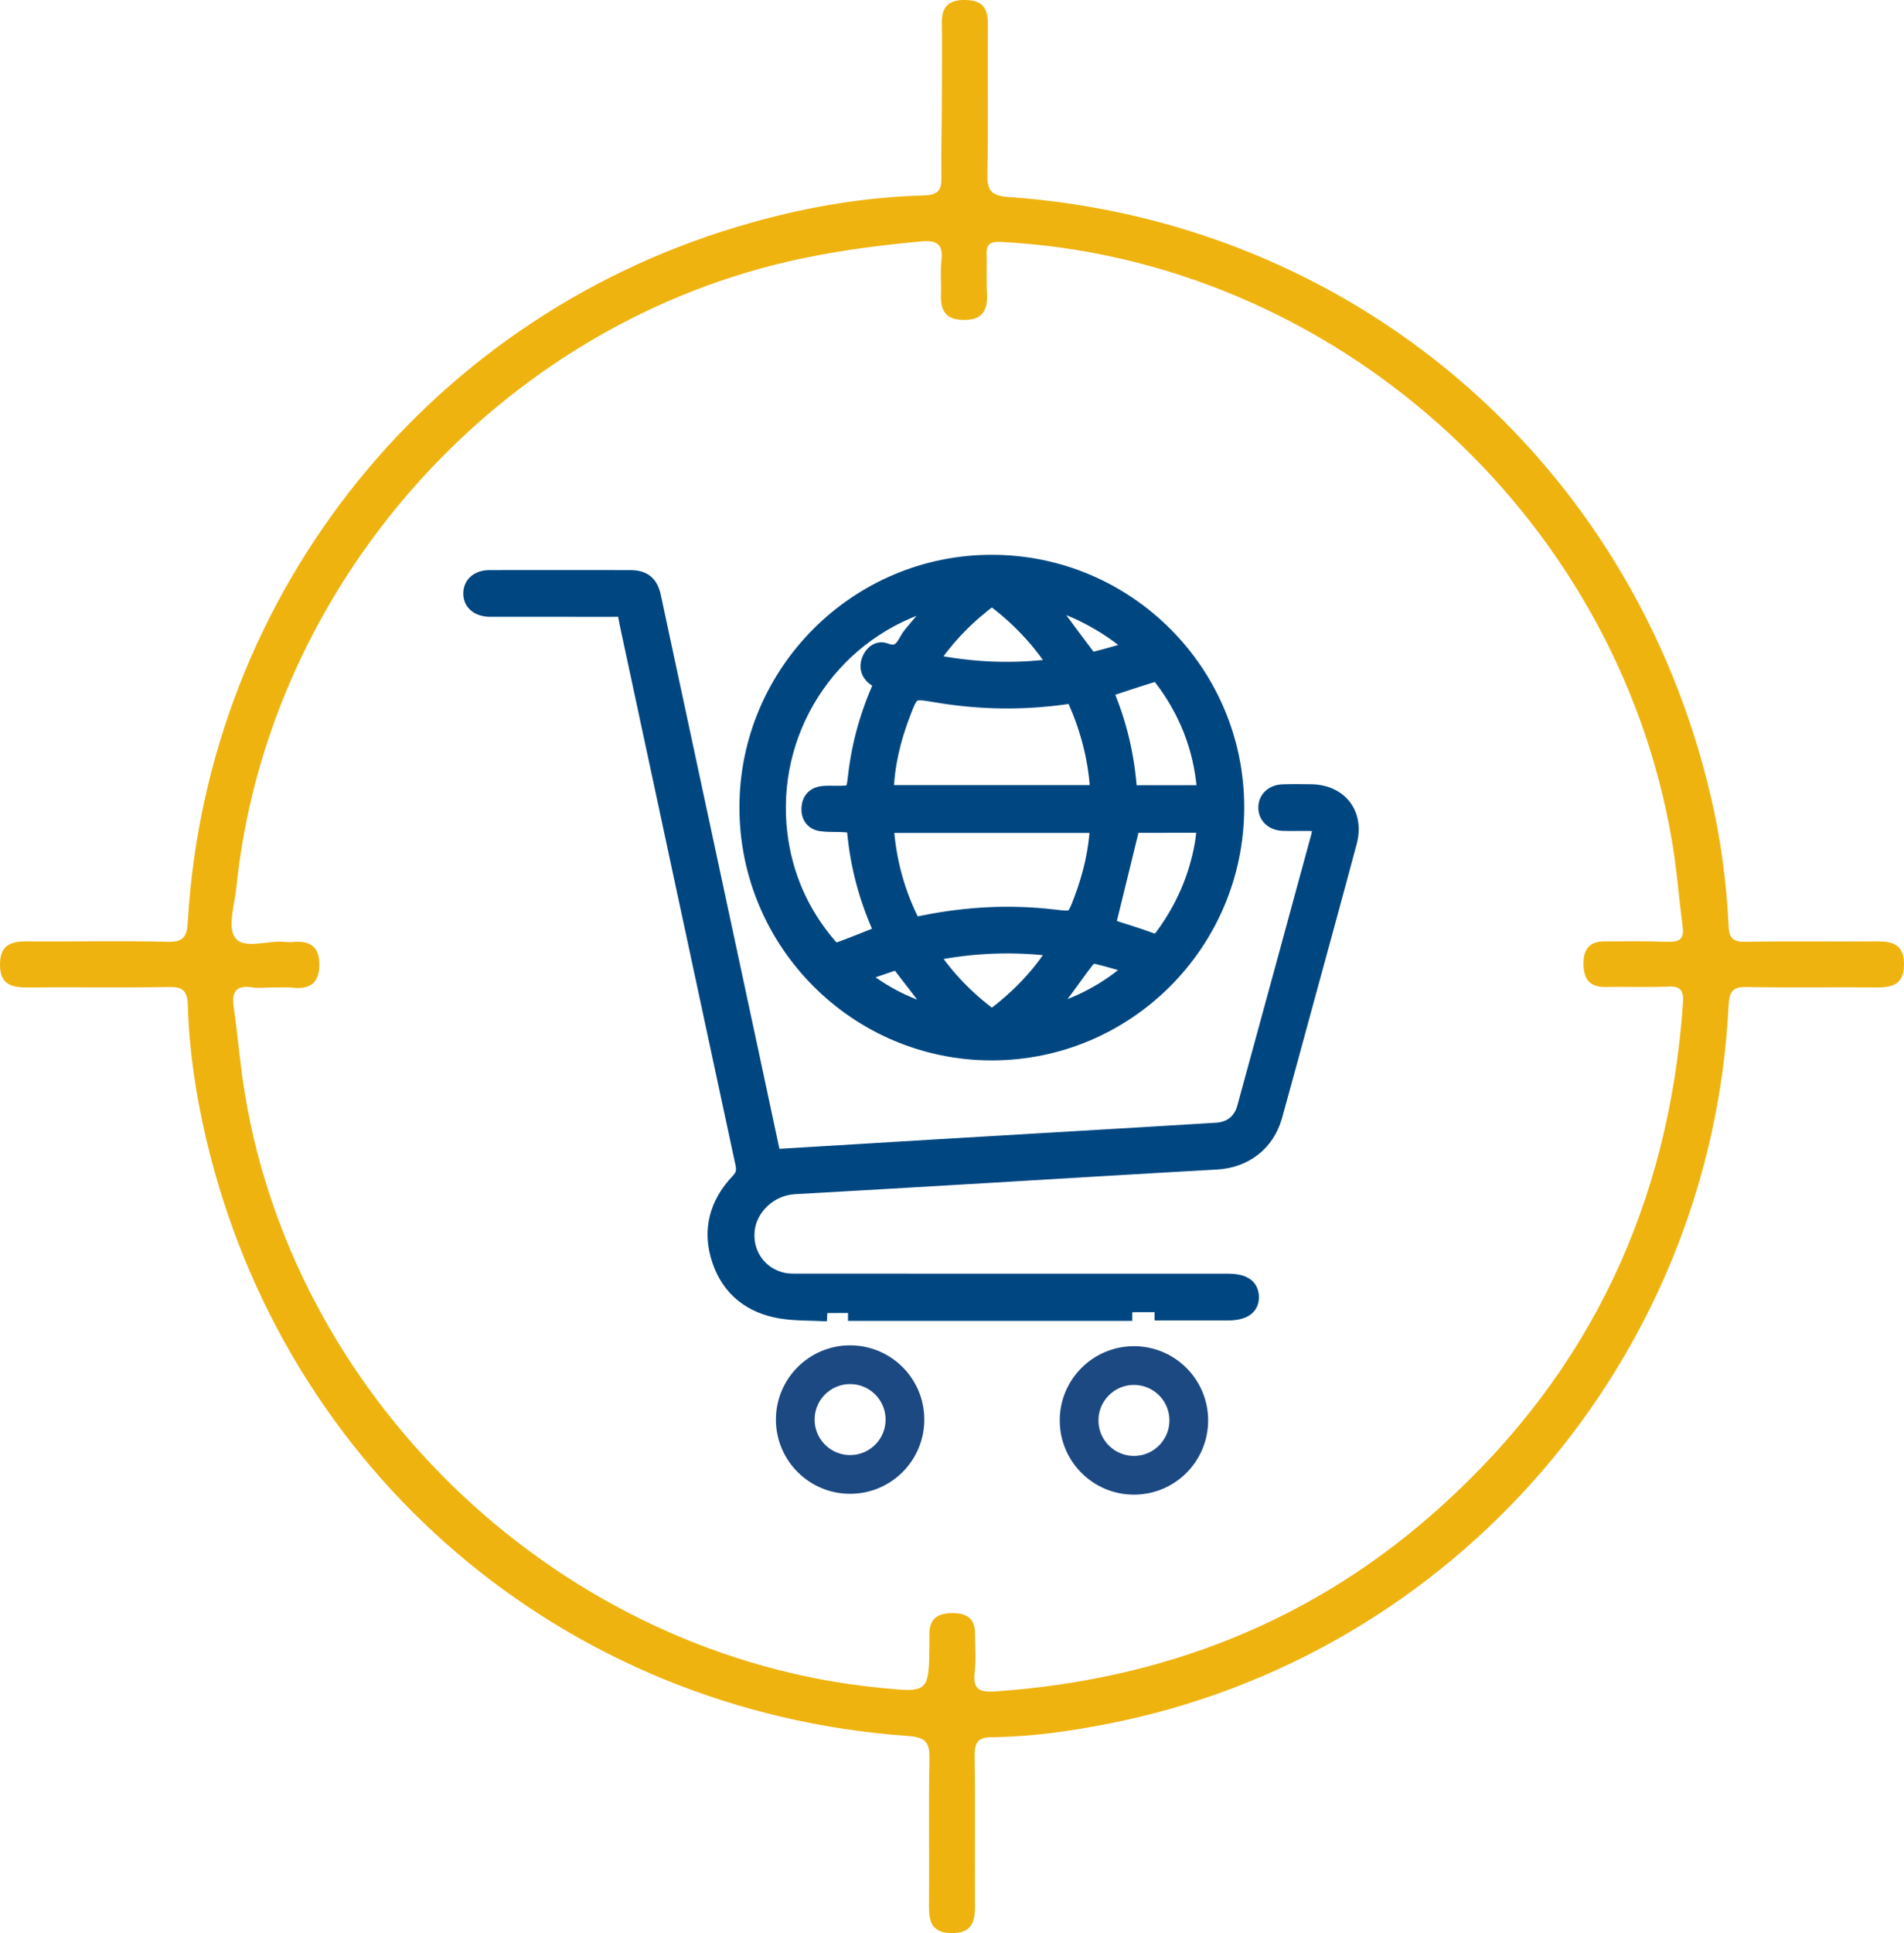
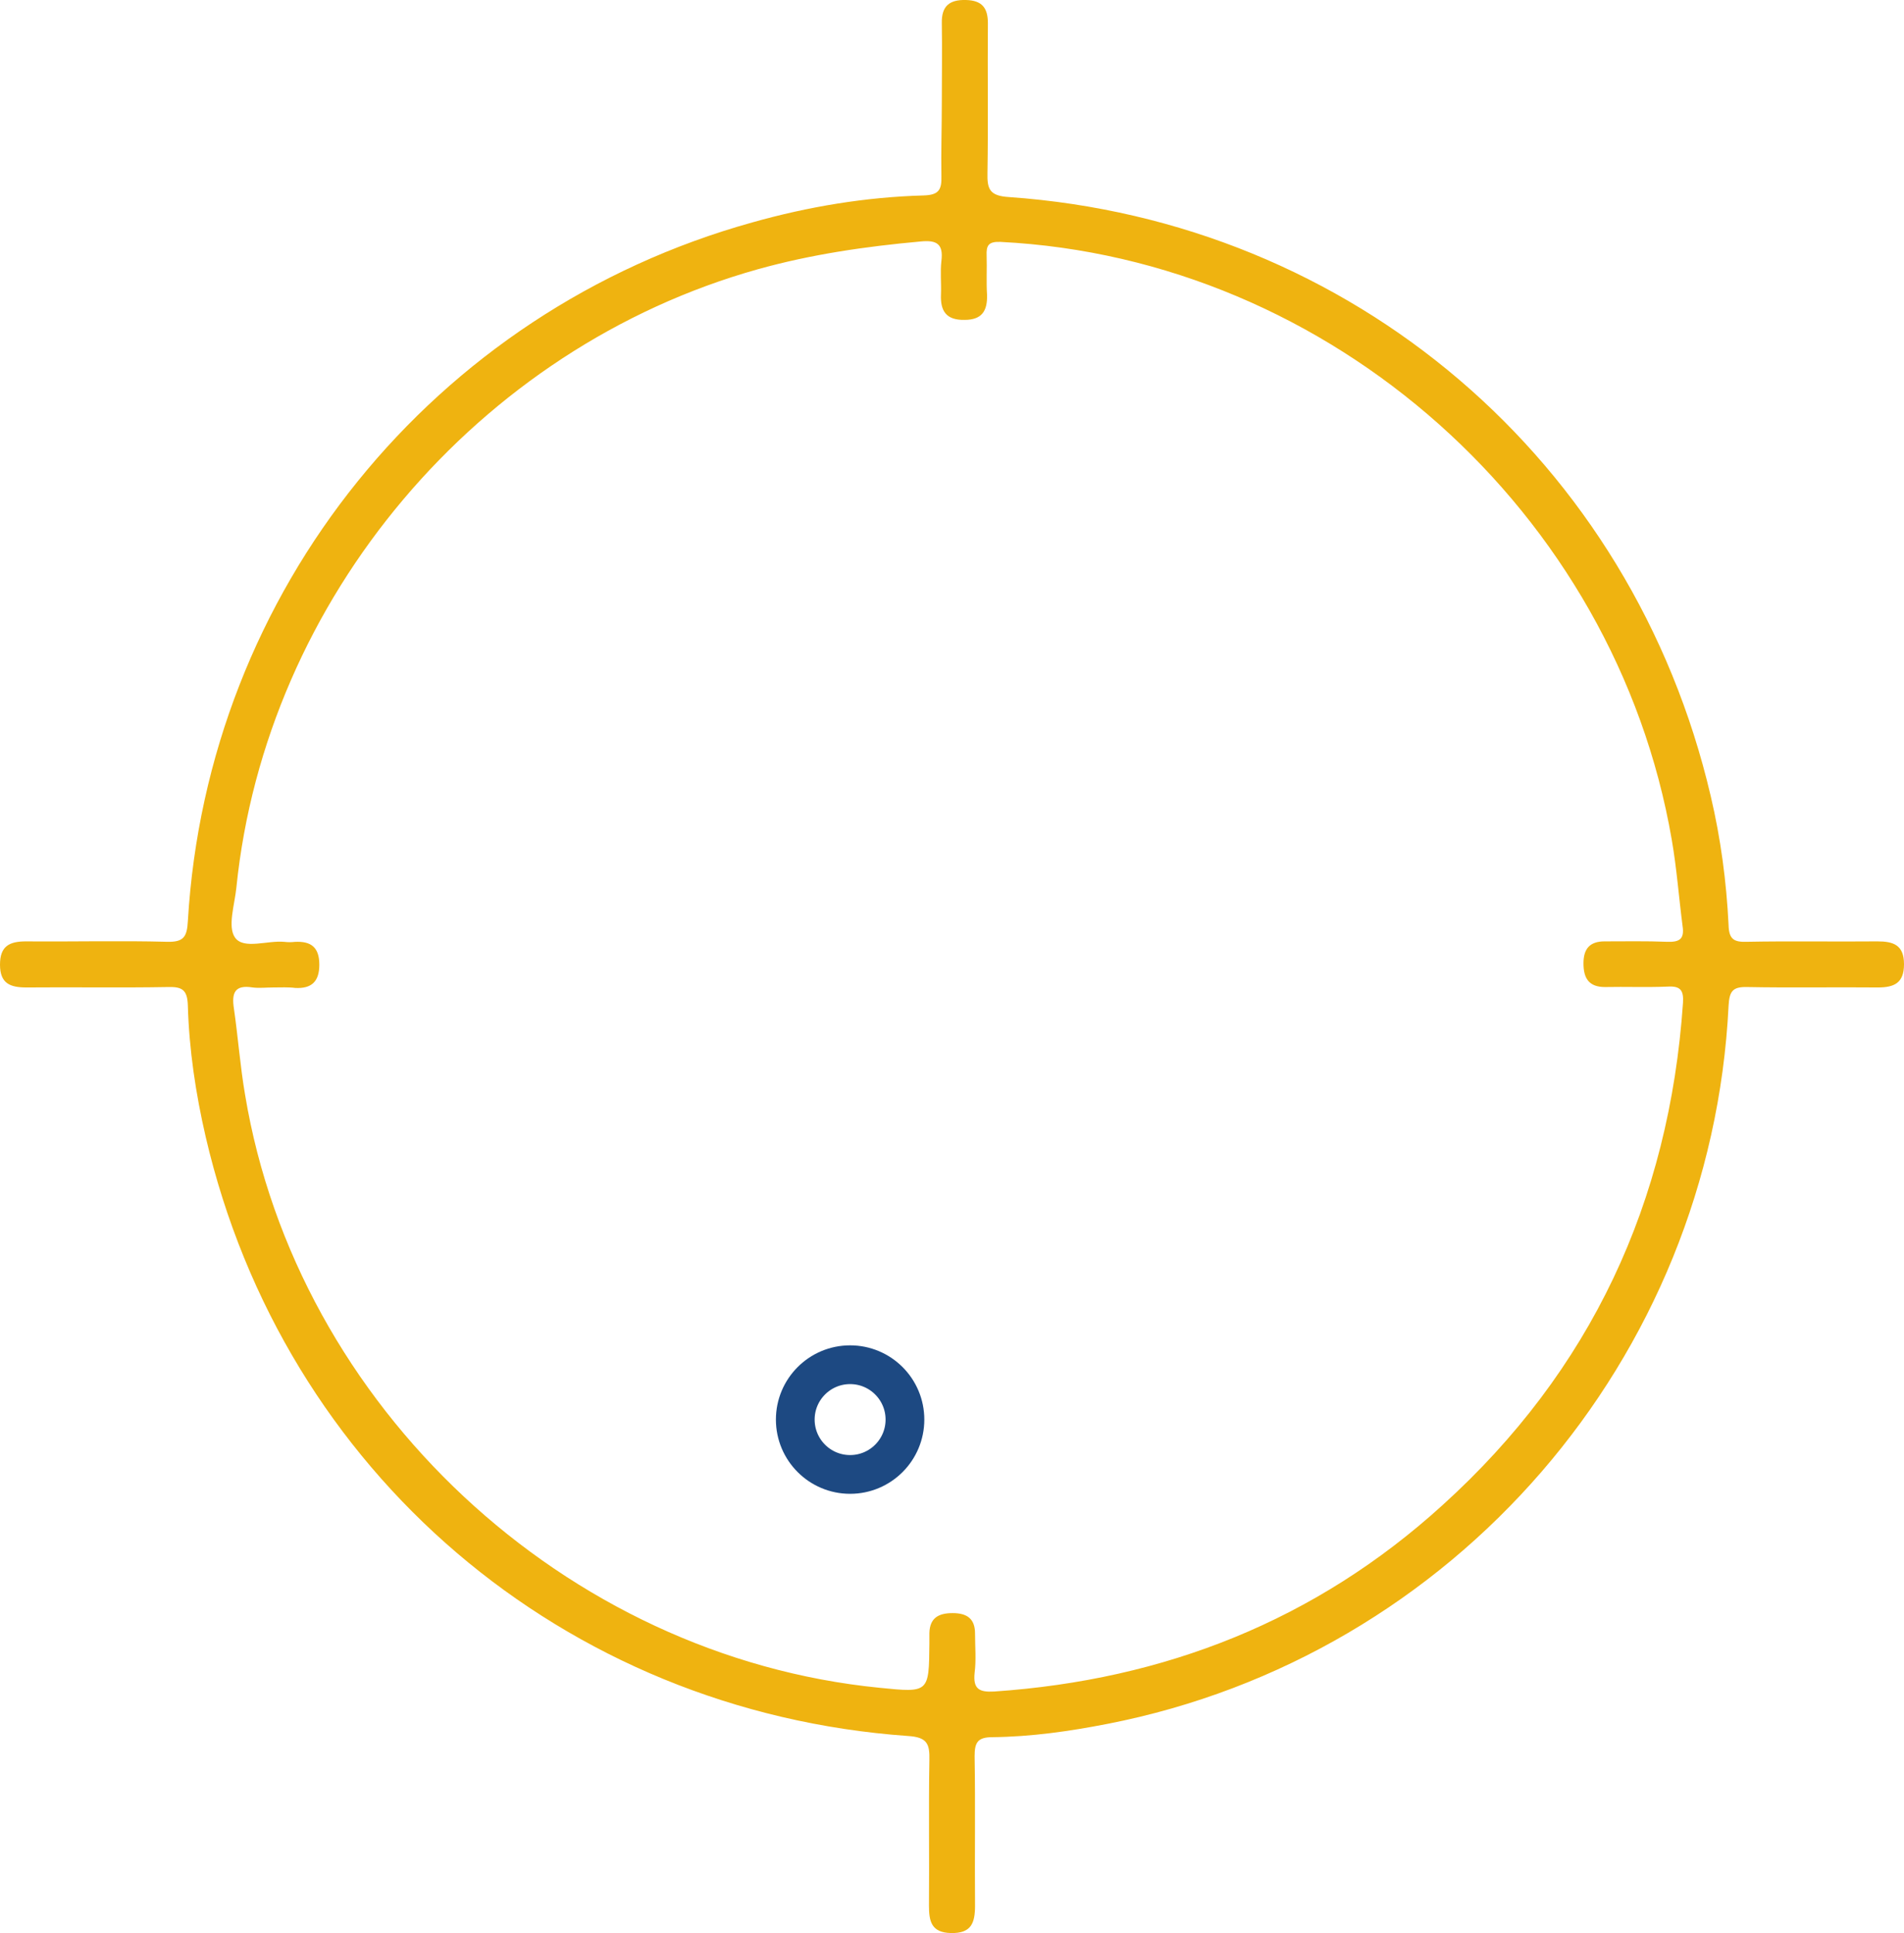
<svg xmlns="http://www.w3.org/2000/svg" version="1.1" id="Layer_1" x="0px" y="0px" viewBox="0 0 31.703 32.173" style="enable-background:new 0 0 31.703 32.173;" xml:space="preserve">
  <style type="text/css">
	.st0{fill:#353535;}
	.st1{fill:#EFB310;}
	.st2{fill:#1D4982;}
	.st3{fill:#FDD773;}
	.st4{fill:#EE4E42;}
	.st5{fill:#FFFFFF;stroke:#BBBCBE;stroke-width:0.5;stroke-miterlimit:10;}
	.st6{fill:#388E3C;}
	.st7{fill:#FFFFFF;}
	.st8{fill:#F7F7F7;}
	.st9{fill:#004781;stroke:#004781;stroke-width:0.257;stroke-miterlimit:10;}
	.st10{fill:#004781;stroke:#004781;stroke-width:0.343;stroke-miterlimit:10;}
	.st11{fill:none;stroke:#004781;stroke-width:0.686;stroke-linecap:round;stroke-miterlimit:10;}
	.st12{fill:#004781;}
	.st13{fill:#004781;stroke:#004781;stroke-width:0.276;stroke-miterlimit:10;}
	.st14{fill:none;stroke:#1D4982;stroke-width:0.645;stroke-miterlimit:10;}
</style>
  <g>
    <g>
      <path class="st1" d="M15.682,1.699c0-0.435,0.007-0.877,0-1.312    c-0.007-0.283,0.124-0.394,0.401-0.387c0.269,0.007,0.366,0.131,0.366,0.387    c-0.007,0.829,0.007,1.657-0.007,2.486c-0.007,0.276,0.035,0.387,0.359,0.407    c5.718,0.401,10.379,4.385,11.684,9.971c0.166,0.704,0.262,1.423,0.297,2.148    c0.007,0.235,0.09,0.283,0.304,0.276c0.725-0.014,1.45,0,2.175-0.007    c0.269,0,0.442,0.062,0.442,0.38c0,0.311-0.159,0.387-0.435,0.387    c-0.725-0.007-1.45,0.007-2.175-0.007c-0.249-0.007-0.297,0.076-0.311,0.311    c-0.29,5.877-4.571,10.828-10.344,11.953c-0.635,0.124-1.271,0.214-1.913,0.221    c-0.249,0-0.297,0.09-0.297,0.318c0.014,0.829,0,1.657,0.007,2.486    c0,0.29-0.062,0.463-0.401,0.456c-0.325-0.007-0.366-0.193-0.366-0.456    c0.007-0.808-0.007-1.609,0.007-2.417c0.007-0.276-0.035-0.387-0.359-0.407    c-5.732-0.407-10.393-4.392-11.691-9.971c-0.166-0.718-0.276-1.45-0.297-2.182    C3.121,16.47,3.031,16.421,2.79,16.428c-0.78,0.014-1.568,0-2.348,0.007    C0.173,16.435,0,16.373,0,16.055c0-0.311,0.159-0.387,0.435-0.387    c0.78,0.007,1.568-0.014,2.348,0.007c0.276,0.007,0.331-0.083,0.345-0.345    C3.453,9.834,7.216,5.179,12.526,3.702C13.459,3.439,14.412,3.28,15.378,3.253    c0.249-0.007,0.304-0.09,0.297-0.318C15.668,2.528,15.682,2.113,15.682,1.699z     M4.551,16.435c-0.117,0-0.235,0.014-0.345,0    c-0.297-0.048-0.352,0.09-0.311,0.352c0.069,0.476,0.104,0.96,0.186,1.436    c0.863,5.186,5.324,9.35,10.565,9.868c0.822,0.083,0.822,0.083,0.829-0.739    c0-0.055,0-0.117,0-0.173c0.007-0.256,0.159-0.331,0.387-0.331    c0.235,0,0.373,0.09,0.373,0.338c0,0.221,0.021,0.442-0.007,0.656    c-0.028,0.269,0.076,0.325,0.325,0.311c2.838-0.193,5.352-1.181,7.465-3.101    c2.472-2.237,3.777-5.041,4.005-8.362c0.014-0.214-0.048-0.283-0.262-0.269    c-0.345,0.014-0.691,0-1.036,0.007c-0.269,0-0.359-0.145-0.359-0.394    c0-0.242,0.104-0.366,0.352-0.366c0.345,0,0.691-0.007,1.036,0.007    c0.2,0.007,0.297-0.035,0.262-0.262c-0.062-0.476-0.097-0.96-0.18-1.436    c-0.939-5.455-5.676-9.675-11.18-9.951c-0.2-0.007-0.235,0.062-0.228,0.228    c0.007,0.221-0.007,0.435,0.007,0.656c0.007,0.262-0.083,0.414-0.373,0.414    c-0.311,0.007-0.407-0.152-0.394-0.428c0.007-0.186-0.014-0.373,0.007-0.552    c0.035-0.283-0.076-0.352-0.345-0.325c-0.918,0.083-1.823,0.214-2.714,0.463    C7.962,5.787,4.426,9.965,3.936,14.771c-0.028,0.283-0.152,0.656-0.021,0.836    c0.145,0.2,0.539,0.041,0.822,0.069c0.055,0.007,0.117,0.007,0.173,0    c0.269-0.014,0.407,0.09,0.407,0.38c0,0.283-0.131,0.401-0.401,0.387    C4.806,16.428,4.675,16.435,4.551,16.435z" />
    </g>
    <g>
      <g>
-         <path class="st13" d="M12.45,13.439c-0.001-2.241,1.827-4.07,4.067-4.067     c2.244,0.002,4.066,1.828,4.062,4.071c-0.003,2.247-1.824,4.068-4.067,4.068     C14.272,17.51,12.451,15.686,12.45,13.439z M14.703,11.35     c-0.051-0.026-0.086-0.04-0.116-0.06c-0.106-0.07-0.146-0.17-0.106-0.289     c0.04-0.118,0.142-0.205,0.256-0.161c0.211,0.08,0.295-0.031,0.378-0.184     c0.035-0.064,0.085-0.122,0.133-0.178c0.134-0.16,0.271-0.318,0.431-0.506     c-0.116,0.033-0.197,0.054-0.276,0.08c-1.615,0.529-2.635,2.129-2.43,3.826     c0.086,0.707,0.365,1.334,0.83,1.875c0.033,0.038,0.101,0.09,0.133,0.078     c0.256-0.091,0.508-0.196,0.768-0.299c-0.259-0.557-0.412-1.126-0.464-1.723     c-0.003-0.035-0.078-0.086-0.123-0.091c-0.147-0.016-0.297-0.001-0.443-0.021     c-0.133-0.018-0.2-0.117-0.191-0.252c0.009-0.134,0.088-0.213,0.222-0.226     c0.068-0.007,0.138-0.003,0.207-0.003c0.307,0,0.311,0.001,0.347-0.305     C14.321,12.371,14.469,11.855,14.703,11.35z M18.279,13.205     c0.003-0.038,0.01-0.069,0.007-0.099c-0.036-0.506-0.164-0.989-0.37-1.453     c-0.038-0.085-0.087-0.081-0.163-0.07c-0.718,0.103-1.435,0.093-2.151-0.028     c-0.427-0.072-0.43-0.074-0.583,0.328c-0.161,0.422-0.266,0.856-0.277,1.322     C15.927,13.205,17.1,13.205,18.279,13.205z M18.288,13.725     c-1.193,0-2.361,0-3.546,0c0.036,0.604,0.191,1.16,0.463,1.683     c0.076-0.015,0.133-0.027,0.19-0.038c0.706-0.141,1.418-0.18,2.133-0.097     c0.357,0.041,0.359,0.051,0.488-0.289     C18.168,14.582,18.268,14.168,18.288,13.725z M20.058,13.206     c0.004-0.027,0.012-0.047,0.01-0.067c-0.058-0.705-0.309-1.334-0.743-1.89     c-0.02-0.026-0.075-0.05-0.103-0.041c-0.277,0.085-0.551,0.177-0.837,0.271     c0.242,0.551,0.374,1.124,0.413,1.728     C19.224,13.206,19.639,13.206,20.058,13.206z M18.848,13.723     c-0.143,0.585-0.279,1.14-0.416,1.699c0.222,0.072,0.475,0.146,0.722,0.237     c0.1,0.037,0.152,0.012,0.21-0.067c0.343-0.463,0.568-0.976,0.668-1.544     c0.019-0.106,0.025-0.214,0.038-0.325     C19.633,13.723,19.222,13.723,18.848,13.723z M15.474,11.02     c0.712,0.144,1.406,0.176,2.133,0.074c-0.302-0.467-0.66-0.84-1.093-1.156     C16.109,10.237,15.762,10.585,15.474,11.02z M15.476,15.865     c0.289,0.433,0.634,0.783,1.041,1.079c0.432-0.322,0.795-0.688,1.087-1.158     C16.876,15.69,16.184,15.72,15.476,15.865z M18.889,10.801     c-0.258-0.302-1.047-0.754-1.483-0.802c0.228,0.308,0.464,0.631,0.706,0.949     c0.021,0.028,0.084,0.045,0.12,0.035     C18.447,10.929,18.659,10.866,18.889,10.801z M17.346,16.91     c0.606-0.153,1.101-0.415,1.558-0.824c-0.248-0.07-0.459-0.137-0.674-0.186     c-0.041-0.009-0.113,0.036-0.144,0.076c-0.149,0.191-0.285,0.393-0.433,0.585     C17.568,16.673,17.468,16.773,17.346,16.91z M15.645,16.899     c-0.222-0.29-0.438-0.575-0.657-0.856c-0.017-0.022-0.067-0.037-0.093-0.029     c-0.193,0.062-0.385,0.131-0.605,0.208     C14.711,16.562,15.153,16.778,15.645,16.899z" />
-         <path class="st13" d="M18.853,21.846c-1.574,0-3.13,0-4.733,0 M13.776,21.854     c-0.279-0.015-0.528-0.006-0.77-0.046c-0.492-0.081-0.85-0.355-1.013-0.834     c-0.166-0.491-0.047-0.934,0.306-1.306c0.093-0.098,0.109-0.181,0.082-0.306     c-0.644-2.992-1.282-5.984-1.925-8.976c-0.065-0.301,0.015-0.256-0.317-0.257     c-0.626-0.002-1.252-0.001-1.877-0.001c-0.037,0-0.074,0.001-0.111-0     c-0.186-0.004-0.303-0.104-0.299-0.256C7.855,9.725,7.968,9.628,8.146,9.627     c0.345-0.002,0.689-0.001,1.034-0.001c0.44-0,0.88-0.001,1.32,0.001     c0.213,0.001,0.322,0.091,0.367,0.299c0.541,2.521,1.081,5.042,1.621,7.563     c0.119,0.554,0.236,1.108,0.355,1.662c0.01,0.046,0.027,0.09,0.034,0.114     c0.869-0.052,1.725-0.105,2.581-0.156c1.201-0.072,2.403-0.142,3.604-0.213     c0.397-0.023,0.794-0.048,1.191-0.072c0.245-0.015,0.418-0.15,0.483-0.388     c0.411-1.501,0.82-3.003,1.229-4.505c0.052-0.193,0.016-0.238-0.185-0.239     c-0.138-0.001-0.276,0.003-0.414-0.001c-0.165-0.005-0.275-0.106-0.276-0.247     c-0.002-0.142,0.107-0.247,0.27-0.252c0.159-0.005,0.318-0.004,0.477-0.001     c0.467,0.009,0.741,0.364,0.62,0.819c-0.258,0.967-0.524,1.931-0.787,2.896     c-0.152,0.557-0.302,1.114-0.457,1.669c-0.126,0.449-0.492,0.726-0.953,0.752     c-1.371,0.077-2.741,0.161-4.112,0.242c-0.974,0.057-1.948,0.115-2.922,0.169     c-0.41,0.023-0.764,0.351-0.799,0.75c-0.035,0.397,0.217,0.746,0.608,0.831     c0.082,0.018,0.168,0.017,0.253,0.017c2.386,0.001,4.773,0.001,7.159,0.001     c0.25,0,0.371,0.078,0.377,0.243c0.006,0.171-0.121,0.258-0.377,0.259     c-0.396,0-0.792,0-1.222,0" />
-       </g>
-       <circle class="st14" cx="18.881" cy="23.641" r="0.913" />
+         </g>
      <circle class="st14" cx="14.155" cy="23.627" r="0.913" />
    </g>
  </g>
</svg>